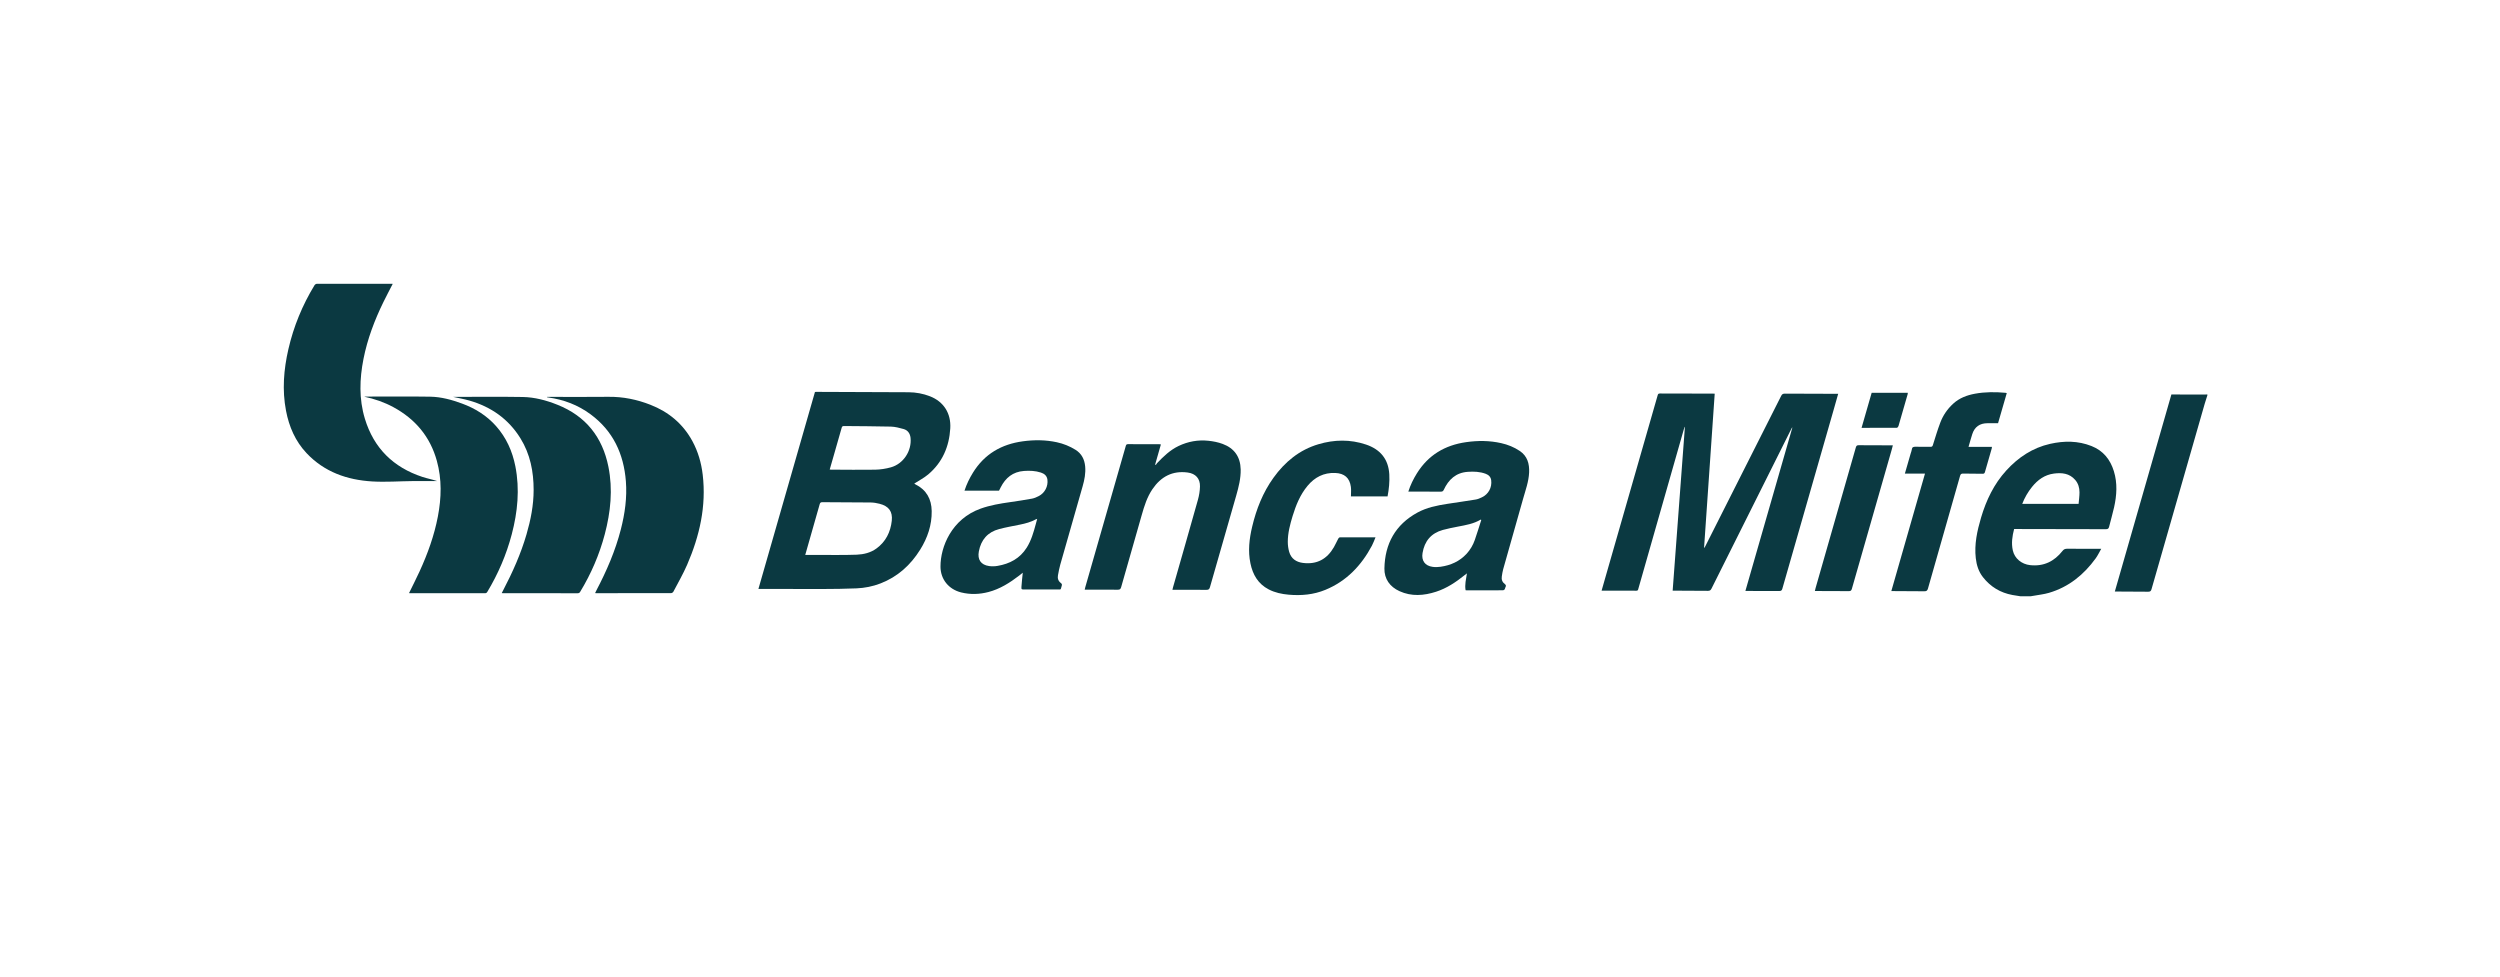
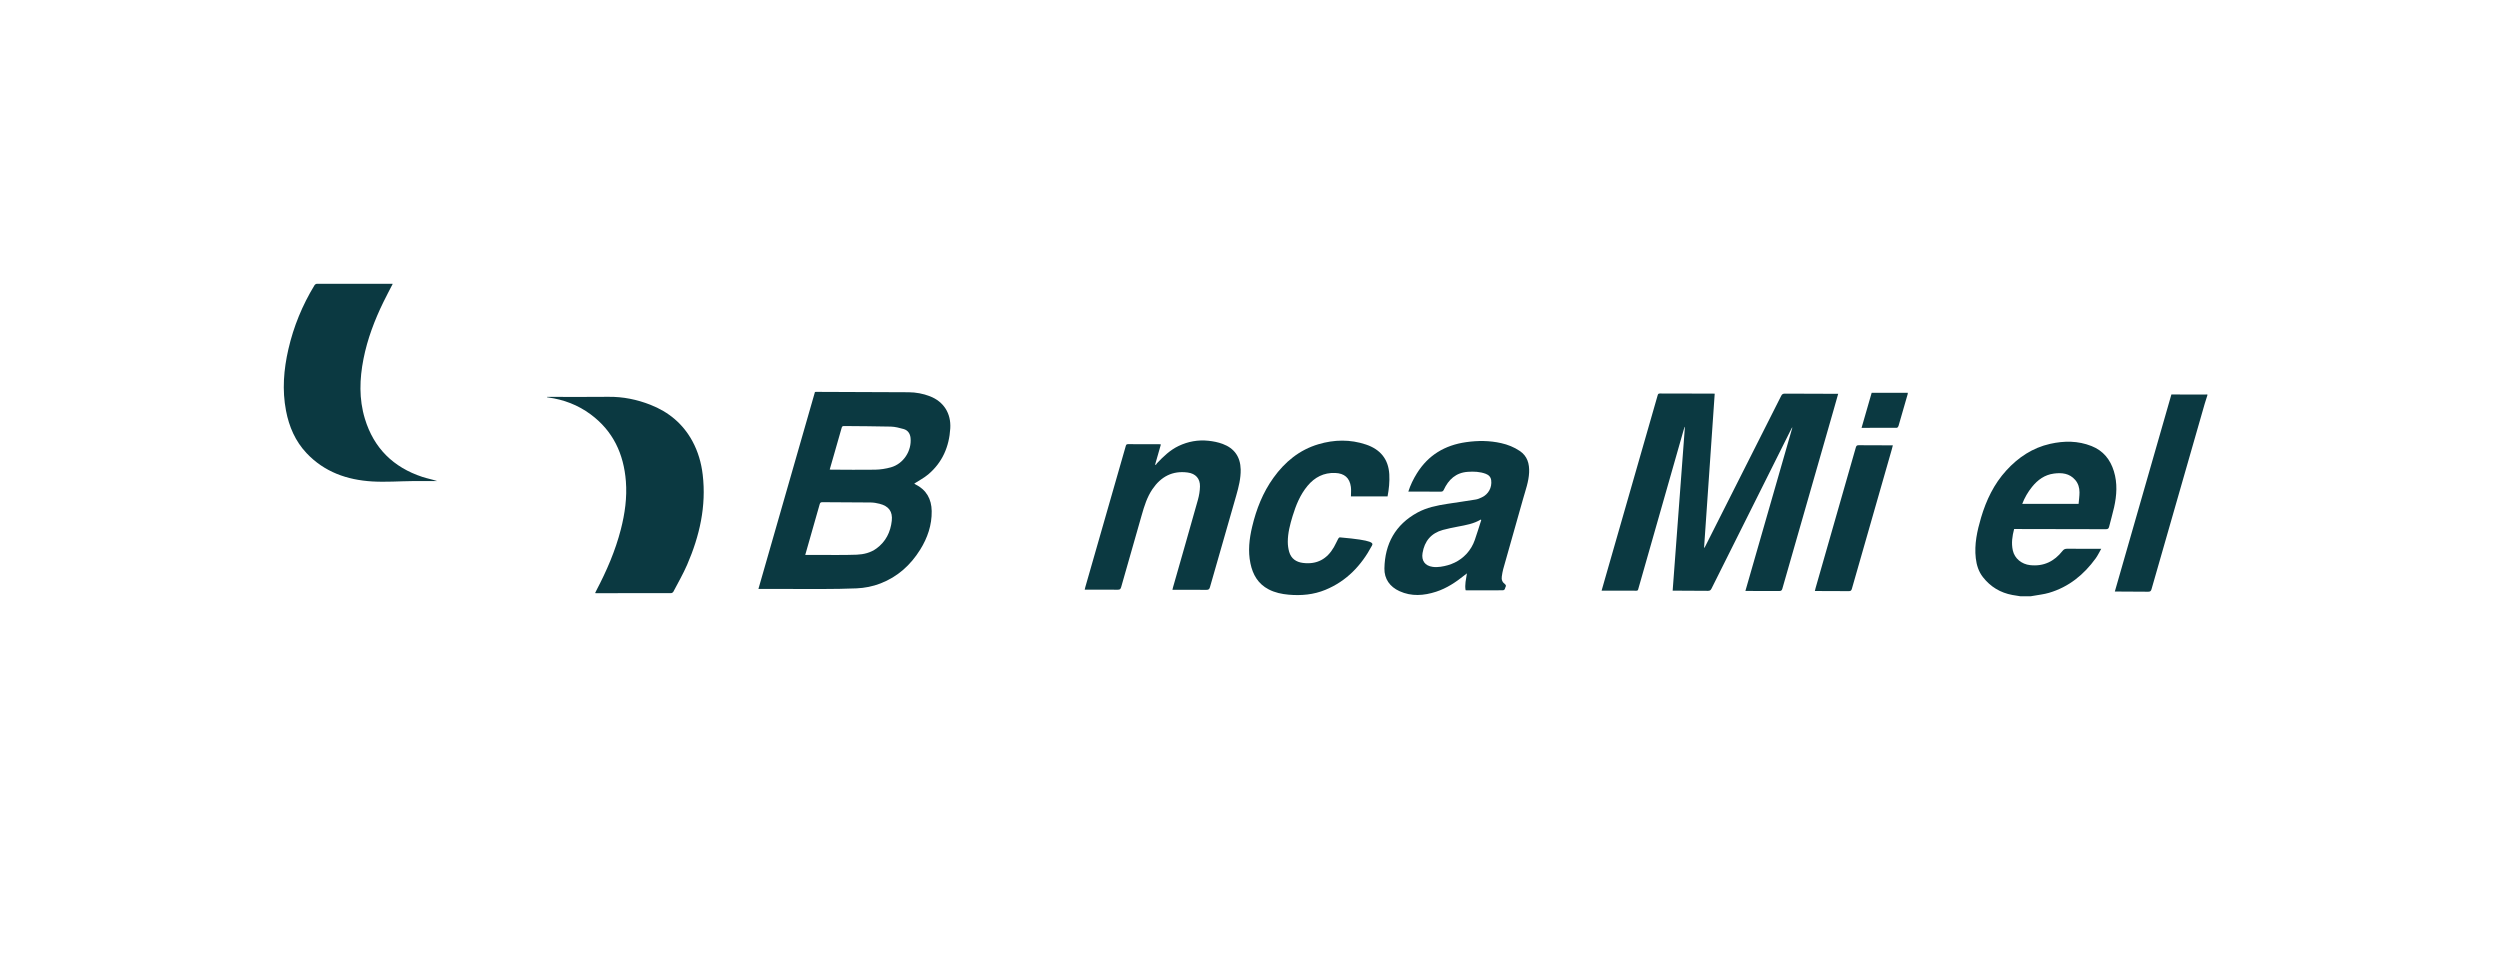
<svg xmlns="http://www.w3.org/2000/svg" width="128" height="50" viewBox="0 0 128 50" fill="none">
  <path d="M103.45 30.53C103.312 30.508 103.172 30.489 103.035 30.463C102.419 30.349 101.916 30.046 101.529 29.553C101.305 29.268 101.201 28.936 101.16 28.58C101.079 27.866 101.23 27.181 101.43 26.503C101.695 25.61 102.089 24.782 102.724 24.087C103.336 23.416 104.069 22.927 104.967 22.725C105.682 22.565 106.393 22.562 107.087 22.838C107.686 23.076 108.045 23.524 108.231 24.128C108.419 24.741 108.378 25.358 108.242 25.972C108.168 26.307 108.068 26.637 107.986 26.971C107.962 27.068 107.918 27.095 107.818 27.095C106.302 27.089 104.785 27.088 103.268 27.086C103.221 27.086 103.173 27.086 103.123 27.086C103.026 27.453 102.975 27.814 103.056 28.181C103.147 28.595 103.507 28.887 103.942 28.935C104.637 29.011 105.178 28.743 105.6 28.208C105.664 28.126 105.729 28.096 105.832 28.096C106.362 28.102 106.892 28.099 107.422 28.099H107.583C107.481 28.277 107.406 28.441 107.302 28.584C106.693 29.426 105.92 30.055 104.909 30.353C104.648 30.43 104.372 30.457 104.103 30.507C104.056 30.515 104.009 30.522 103.962 30.53H103.45L103.45 30.53ZM103.538 25.799H106.424C106.441 25.598 106.471 25.4 106.47 25.203C106.469 24.974 106.409 24.758 106.254 24.576C105.958 24.231 105.569 24.193 105.158 24.247C104.688 24.309 104.331 24.568 104.04 24.929C103.83 25.189 103.664 25.475 103.538 25.799H103.538Z" fill="#0B3941" />
  <path d="M113.018 20.239C112.973 20.382 112.924 20.524 112.882 20.669C111.973 23.834 111.064 27 110.158 30.166C110.129 30.266 110.089 30.297 109.985 30.296C109.458 30.288 108.932 30.289 108.405 30.287C108.369 30.287 108.332 30.287 108.279 30.287C109.246 26.92 110.209 23.564 111.175 20.198C111.216 20.198 111.256 20.198 111.295 20.198C111.829 20.199 112.363 20.2 112.897 20.2C112.937 20.2 112.978 20.197 113.018 20.195V20.239V20.239Z" fill="#0B3941" />
  <path d="M89.364 30.257C90.169 27.457 90.968 24.677 91.767 21.898C91.762 21.895 91.757 21.893 91.752 21.891C91.732 21.929 91.711 21.967 91.692 22.006C90.337 24.715 88.982 27.425 87.629 30.136C87.587 30.221 87.541 30.252 87.445 30.251C86.889 30.244 86.333 30.244 85.776 30.242C85.737 30.242 85.697 30.242 85.64 30.242C85.85 27.439 86.058 24.649 86.267 21.86C86.263 21.858 86.258 21.857 86.254 21.855C86.238 21.904 86.22 21.952 86.206 22.001C85.431 24.717 84.657 27.433 83.882 30.149C83.868 30.198 83.862 30.244 83.786 30.244C83.197 30.24 82.607 30.241 82.002 30.241C82.064 30.025 82.121 29.821 82.18 29.617C83.076 26.497 83.972 23.377 84.867 20.257C84.885 20.194 84.895 20.146 84.984 20.147C85.893 20.152 86.801 20.152 87.71 20.153C87.731 20.153 87.753 20.155 87.793 20.157C87.611 22.788 87.43 25.412 87.249 28.036C87.255 28.039 87.262 28.043 87.269 28.046C87.288 28.01 87.307 27.975 87.326 27.939C88.616 25.383 89.907 22.828 91.195 20.271C91.24 20.18 91.291 20.153 91.389 20.154C92.246 20.161 93.102 20.161 93.959 20.163C94.006 20.163 94.052 20.163 94.115 20.163C94.039 20.433 93.969 20.681 93.898 20.929C93.017 24 92.135 27.07 91.256 30.141C91.23 30.232 91.192 30.26 91.098 30.26C90.564 30.255 90.03 30.257 89.496 30.257C89.459 30.257 89.423 30.257 89.364 30.257H89.364Z" fill="#0B3941" />
  <path d="M38.831 30.153C39.799 26.783 40.762 23.428 41.725 20.072C41.742 20.069 41.756 20.064 41.77 20.064C43.353 20.07 44.937 20.073 46.52 20.083C46.896 20.086 47.265 20.153 47.617 20.291C48.312 20.562 48.701 21.16 48.654 21.934C48.598 22.867 48.252 23.675 47.527 24.288C47.311 24.47 47.053 24.602 46.81 24.76C46.821 24.767 46.842 24.785 46.865 24.797C47.433 25.078 47.694 25.552 47.703 26.167C47.714 26.883 47.489 27.539 47.115 28.14C46.622 28.932 45.958 29.533 45.078 29.873C44.685 30.025 44.272 30.106 43.853 30.124C43.272 30.149 42.689 30.155 42.107 30.157C41.058 30.16 40.008 30.155 38.959 30.153C38.922 30.153 38.885 30.153 38.831 30.153ZM41.229 28.411C41.29 28.411 41.334 28.411 41.378 28.411C41.856 28.412 42.334 28.416 42.812 28.415C43.164 28.414 43.516 28.415 43.868 28.4C44.228 28.384 44.574 28.3 44.871 28.085C45.353 27.735 45.595 27.241 45.659 26.663C45.711 26.186 45.5 25.909 45.029 25.792C44.883 25.755 44.73 25.729 44.58 25.727C43.754 25.718 42.928 25.719 42.101 25.712C42.016 25.712 41.987 25.746 41.967 25.82C41.867 26.18 41.763 26.538 41.66 26.897C41.519 27.394 41.377 27.891 41.229 28.41V28.411ZM42.482 24.041C42.522 24.043 42.54 24.046 42.558 24.046C43.307 24.048 44.056 24.061 44.805 24.048C45.076 24.043 45.353 24 45.614 23.927C46.256 23.748 46.689 23.083 46.62 22.418C46.596 22.197 46.481 22.027 46.264 21.966C46.051 21.907 45.831 21.848 45.612 21.842C44.812 21.821 44.011 21.823 43.21 21.813C43.135 21.812 43.111 21.84 43.092 21.908C42.97 22.346 42.843 22.783 42.717 23.22C42.64 23.49 42.562 23.759 42.481 24.041H42.482Z" fill="#0B3941" />
  <path d="M28.008 20.32C28.052 20.32 28.095 20.32 28.139 20.32C29.144 20.32 30.149 20.329 31.154 20.317C31.899 20.308 32.611 20.454 33.3 20.724C34.238 21.091 34.97 21.699 35.453 22.591C35.742 23.125 35.907 23.699 35.978 24.299C36.17 25.915 35.819 27.442 35.182 28.914C34.977 29.387 34.716 29.837 34.476 30.296C34.457 30.331 34.4 30.368 34.361 30.368C33.081 30.372 31.802 30.372 30.523 30.371C30.509 30.371 30.495 30.369 30.469 30.366C30.494 30.314 30.515 30.268 30.538 30.223C31.061 29.228 31.505 28.202 31.786 27.11C31.994 26.299 32.111 25.478 32.045 24.638C31.935 23.238 31.39 22.066 30.242 21.216C29.593 20.735 28.858 20.455 28.057 20.348C28.04 20.346 28.024 20.342 28.008 20.34C28.008 20.333 28.008 20.327 28.009 20.32L28.008 20.32Z" fill="#0B3941" />
-   <path d="M20.942 30.368C21.128 29.986 21.316 29.621 21.486 29.248C21.898 28.348 22.233 27.421 22.419 26.446C22.602 25.492 22.628 24.541 22.367 23.597C22.025 22.358 21.263 21.454 20.14 20.846C19.672 20.593 19.173 20.421 18.649 20.31C18.678 20.308 18.707 20.305 18.736 20.305C19.829 20.305 20.924 20.293 22.017 20.31C22.584 20.318 23.13 20.468 23.661 20.664C24.328 20.91 24.917 21.276 25.394 21.811C25.923 22.405 26.234 23.103 26.387 23.876C26.618 25.052 26.503 26.212 26.201 27.36C25.927 28.4 25.506 29.379 24.952 30.301C24.922 30.35 24.893 30.373 24.831 30.373C23.556 30.371 22.28 30.372 21.005 30.372C20.987 30.372 20.969 30.369 20.942 30.368H20.942Z" fill="#0B3941" />
  <path d="M20.107 14.535C19.946 14.85 19.783 15.152 19.633 15.461C19.178 16.391 18.813 17.354 18.611 18.373C18.409 19.399 18.374 20.426 18.682 21.439C19.139 22.944 20.136 23.926 21.623 24.417C21.871 24.499 22.13 24.546 22.385 24.631C21.969 24.631 21.553 24.627 21.137 24.631C20.443 24.638 19.748 24.691 19.057 24.65C17.77 24.573 16.604 24.165 15.694 23.199C15.119 22.588 14.8 21.846 14.644 21.03C14.442 19.971 14.525 18.922 14.765 17.88C15.032 16.717 15.481 15.626 16.101 14.607C16.122 14.571 16.176 14.533 16.215 14.532C17.502 14.529 18.789 14.53 20.076 14.53C20.083 14.53 20.09 14.532 20.107 14.535Z" fill="#0B3941" />
-   <path d="M25.689 30.367C25.718 30.31 25.741 30.265 25.764 30.22C26.244 29.3 26.668 28.356 26.958 27.357C27.174 26.615 27.322 25.86 27.322 25.085C27.322 24.149 27.149 23.252 26.647 22.442C26.033 21.45 25.141 20.828 24.03 20.508C23.761 20.431 23.484 20.384 23.2 20.32H23.323C24.469 20.32 25.615 20.307 26.761 20.326C27.376 20.336 27.969 20.496 28.541 20.724C29.992 21.302 30.844 22.377 31.15 23.894C31.385 25.062 31.265 26.215 30.964 27.355C30.689 28.395 30.267 29.373 29.709 30.294C29.678 30.346 29.647 30.374 29.58 30.374C28.301 30.372 27.022 30.372 25.742 30.372C25.732 30.372 25.72 30.37 25.689 30.366L25.689 30.367Z" fill="#0B3941" />
  <path d="M72.106 25.171C72.213 24.833 72.363 24.529 72.543 24.239C73.124 23.301 73.98 22.793 75.061 22.639C75.664 22.552 76.265 22.554 76.862 22.689C77.201 22.765 77.52 22.893 77.809 23.087C78.205 23.352 78.31 23.746 78.291 24.191C78.27 24.659 78.107 25.096 77.982 25.54C77.644 26.743 77.3 27.944 76.962 29.147C76.928 29.268 76.912 29.393 76.892 29.517C76.867 29.678 76.919 29.809 77.051 29.907C77.161 29.988 77.058 30.073 77.048 30.155C77.045 30.182 76.984 30.223 76.949 30.223C76.334 30.227 75.718 30.226 75.103 30.226C75.085 30.226 75.066 30.222 75.038 30.219C74.989 29.935 75.06 29.661 75.106 29.356C75.055 29.396 75.022 29.42 74.99 29.446C74.546 29.804 74.075 30.119 73.529 30.296C72.903 30.499 72.269 30.549 71.652 30.267C71.162 30.043 70.872 29.643 70.882 29.103C70.906 27.842 71.443 26.861 72.572 26.244C73.047 25.985 73.571 25.88 74.1 25.798C74.586 25.723 75.074 25.655 75.56 25.575C75.667 25.558 75.772 25.51 75.872 25.463C76.21 25.305 76.397 24.958 76.349 24.588C76.327 24.42 76.224 24.318 76.07 24.259C75.772 24.147 75.463 24.136 75.15 24.158C74.541 24.2 74.165 24.553 73.921 25.079C73.887 25.152 73.847 25.173 73.771 25.172C73.252 25.169 72.733 25.171 72.213 25.171H72.106L72.106 25.171ZM75.841 26.623C75.831 26.617 75.822 26.61 75.812 26.603C75.451 26.82 75.045 26.886 74.642 26.963C74.385 27.013 74.126 27.063 73.873 27.133C73.272 27.3 72.934 27.707 72.834 28.317C72.77 28.705 72.957 28.968 73.35 29.023C73.484 29.042 73.625 29.038 73.759 29.018C74.275 28.944 74.732 28.742 75.091 28.352C75.278 28.148 75.417 27.911 75.508 27.651C75.627 27.311 75.731 26.966 75.841 26.623H75.841Z" fill="#0B3941" />
-   <path d="M52.365 29.324C52.303 29.374 52.244 29.423 52.183 29.469C51.704 29.837 51.199 30.157 50.607 30.312C50.144 30.432 49.678 30.448 49.21 30.332C48.574 30.173 48.154 29.661 48.153 29.008C48.151 27.995 48.724 26.572 50.21 26.041C50.702 25.865 51.212 25.781 51.726 25.708C52.1 25.655 52.473 25.597 52.844 25.529C52.962 25.507 53.077 25.454 53.185 25.399C53.493 25.242 53.671 24.899 53.628 24.558C53.602 24.361 53.472 24.253 53.295 24.195C53.012 24.103 52.721 24.092 52.426 24.113C51.86 24.155 51.483 24.462 51.235 24.954C51.207 25.01 51.178 25.066 51.15 25.122H49.382C49.489 24.792 49.638 24.488 49.817 24.198C50.405 23.246 51.276 22.744 52.369 22.595C52.95 22.516 53.529 22.518 54.105 22.642C54.449 22.716 54.771 22.846 55.068 23.031C55.381 23.227 55.528 23.523 55.561 23.883C55.592 24.227 55.527 24.561 55.433 24.89C55.051 26.231 54.665 27.57 54.285 28.912C54.235 29.089 54.202 29.272 54.168 29.453C54.138 29.611 54.182 29.75 54.313 29.848C54.371 29.891 54.381 29.929 54.36 29.995C54.291 30.215 54.349 30.18 54.123 30.181C53.563 30.183 53.003 30.182 52.443 30.181C52.3 30.181 52.29 30.18 52.299 30.032C52.313 29.801 52.342 29.57 52.366 29.323L52.365 29.324ZM53.105 26.566C53.07 26.578 53.053 26.581 53.038 26.589C52.782 26.73 52.504 26.803 52.22 26.861C51.865 26.934 51.507 26.995 51.157 27.088C50.569 27.243 50.228 27.637 50.117 28.232C50.038 28.65 50.22 28.922 50.642 28.982C50.783 29.002 50.933 28.998 51.073 28.974C51.698 28.868 52.22 28.592 52.568 28.04C52.8 27.671 52.917 27.259 53.029 26.845C53.053 26.757 53.077 26.669 53.105 26.566V26.566Z" fill="#0B3941" />
  <path d="M59.438 22.754C59.339 23.101 59.242 23.441 59.144 23.781C59.154 23.79 59.165 23.799 59.175 23.809C59.196 23.778 59.214 23.744 59.239 23.717C59.567 23.372 59.907 23.043 60.344 22.834C60.827 22.604 61.338 22.511 61.868 22.567C62.116 22.593 62.368 22.642 62.601 22.729C63.198 22.95 63.508 23.393 63.523 24.034C63.532 24.491 63.421 24.929 63.297 25.364C62.846 26.931 62.395 28.497 61.949 30.066C61.919 30.171 61.875 30.201 61.768 30.2C61.194 30.194 60.619 30.197 60.028 30.197C60.04 30.149 60.047 30.112 60.057 30.076C60.484 28.579 60.915 27.083 61.335 25.584C61.396 25.366 61.433 25.135 61.439 24.908C61.449 24.502 61.215 24.247 60.812 24.193C60.03 24.088 59.444 24.404 59.009 25.039C58.731 25.445 58.588 25.908 58.455 26.375C58.105 27.605 57.75 28.834 57.402 30.065C57.373 30.167 57.331 30.194 57.228 30.193C56.709 30.187 56.189 30.19 55.67 30.19C55.63 30.19 55.59 30.19 55.537 30.19C55.549 30.139 55.556 30.1 55.567 30.062C56.257 27.656 56.947 25.25 57.637 22.844C57.654 22.784 57.669 22.74 57.751 22.741C58.285 22.744 58.819 22.742 59.353 22.743C59.377 22.743 59.403 22.75 59.438 22.754H59.438Z" fill="#0B3941" />
-   <path d="M71.043 25.417H69.168C69.168 25.249 69.186 25.086 69.165 24.928C69.103 24.465 68.833 24.235 68.363 24.216C67.776 24.193 67.314 24.434 66.947 24.874C66.567 25.329 66.351 25.868 66.18 26.426C66.05 26.855 65.935 27.29 65.935 27.742C65.935 27.913 65.959 28.091 66.006 28.256C66.107 28.602 66.361 28.778 66.713 28.822C67.425 28.911 67.945 28.625 68.296 28.014C68.377 27.873 68.441 27.723 68.518 27.58C68.534 27.551 68.571 27.513 68.598 27.513C69.199 27.509 69.799 27.51 70.427 27.51C70.361 27.665 70.312 27.808 70.242 27.939C69.699 28.956 68.943 29.754 67.859 30.2C67.257 30.448 66.625 30.505 65.981 30.448C65.624 30.416 65.278 30.344 64.957 30.177C64.414 29.895 64.141 29.422 64.022 28.844C63.891 28.214 63.963 27.592 64.109 26.974C64.323 26.07 64.658 25.216 65.205 24.457C65.79 23.645 66.532 23.032 67.506 22.744C68.314 22.504 69.131 22.49 69.935 22.759C70.662 23.002 71.088 23.499 71.132 24.286C71.153 24.665 71.115 25.039 71.043 25.418L71.043 25.417Z" fill="#0B3941" />
-   <path d="M102.746 20.129C102.594 20.653 102.443 21.174 102.3 21.669C102.109 21.669 101.932 21.669 101.755 21.669C101.365 21.669 101.099 21.857 100.98 22.228C100.912 22.438 100.855 22.651 100.789 22.878H101.989C101.983 22.918 101.982 22.946 101.974 22.972C101.859 23.37 101.741 23.767 101.63 24.166C101.61 24.237 101.579 24.258 101.508 24.257C101.178 24.251 100.848 24.254 100.518 24.247C100.426 24.245 100.383 24.269 100.356 24.363C99.809 26.287 99.258 28.209 98.712 30.133C98.68 30.243 98.636 30.275 98.523 30.273C98.008 30.265 97.492 30.266 96.977 30.264C96.936 30.264 96.896 30.264 96.836 30.264C97.411 28.258 97.982 26.264 98.559 24.25H97.529C97.633 23.89 97.731 23.55 97.829 23.21C97.847 23.146 97.877 23.083 97.884 23.018C97.897 22.892 97.966 22.87 98.08 22.873C98.335 22.881 98.591 22.874 98.847 22.877C98.914 22.878 98.942 22.855 98.963 22.79C99.084 22.406 99.199 22.019 99.341 21.643C99.482 21.268 99.704 20.943 100.003 20.669C100.321 20.377 100.704 20.235 101.118 20.158C101.639 20.062 102.165 20.064 102.691 20.112C102.705 20.114 102.718 20.12 102.746 20.129H102.746Z" fill="#0B3941" />
+   <path d="M71.043 25.417H69.168C69.168 25.249 69.186 25.086 69.165 24.928C69.103 24.465 68.833 24.235 68.363 24.216C67.776 24.193 67.314 24.434 66.947 24.874C66.567 25.329 66.351 25.868 66.18 26.426C66.05 26.855 65.935 27.29 65.935 27.742C65.935 27.913 65.959 28.091 66.006 28.256C66.107 28.602 66.361 28.778 66.713 28.822C67.425 28.911 67.945 28.625 68.296 28.014C68.377 27.873 68.441 27.723 68.518 27.58C68.534 27.551 68.571 27.513 68.598 27.513C70.361 27.665 70.312 27.808 70.242 27.939C69.699 28.956 68.943 29.754 67.859 30.2C67.257 30.448 66.625 30.505 65.981 30.448C65.624 30.416 65.278 30.344 64.957 30.177C64.414 29.895 64.141 29.422 64.022 28.844C63.891 28.214 63.963 27.592 64.109 26.974C64.323 26.07 64.658 25.216 65.205 24.457C65.79 23.645 66.532 23.032 67.506 22.744C68.314 22.504 69.131 22.49 69.935 22.759C70.662 23.002 71.088 23.499 71.132 24.286C71.153 24.665 71.115 25.039 71.043 25.418L71.043 25.417Z" fill="#0B3941" />
  <path d="M96.914 22.8C96.892 22.885 96.876 22.956 96.855 23.026C96.175 25.399 95.494 27.773 94.816 30.147C94.79 30.237 94.754 30.267 94.659 30.266C94.118 30.26 93.576 30.261 93.035 30.26C93.002 30.26 92.969 30.26 92.921 30.26C92.935 30.203 92.944 30.154 92.958 30.107C93.645 27.708 94.333 25.31 95.018 22.911C95.042 22.827 95.072 22.794 95.166 22.795C95.708 22.802 96.249 22.8 96.79 22.801C96.826 22.801 96.863 22.801 96.913 22.801L96.914 22.8Z" fill="#0B3941" />
  <path d="M95.829 20.111H97.681C97.678 20.137 97.679 20.162 97.672 20.184C97.517 20.728 97.362 21.271 97.202 21.814C97.192 21.849 97.148 21.902 97.119 21.902C96.523 21.907 95.926 21.906 95.312 21.906C95.486 21.302 95.656 20.71 95.829 20.112V20.111Z" fill="#0B3941" />
</svg>